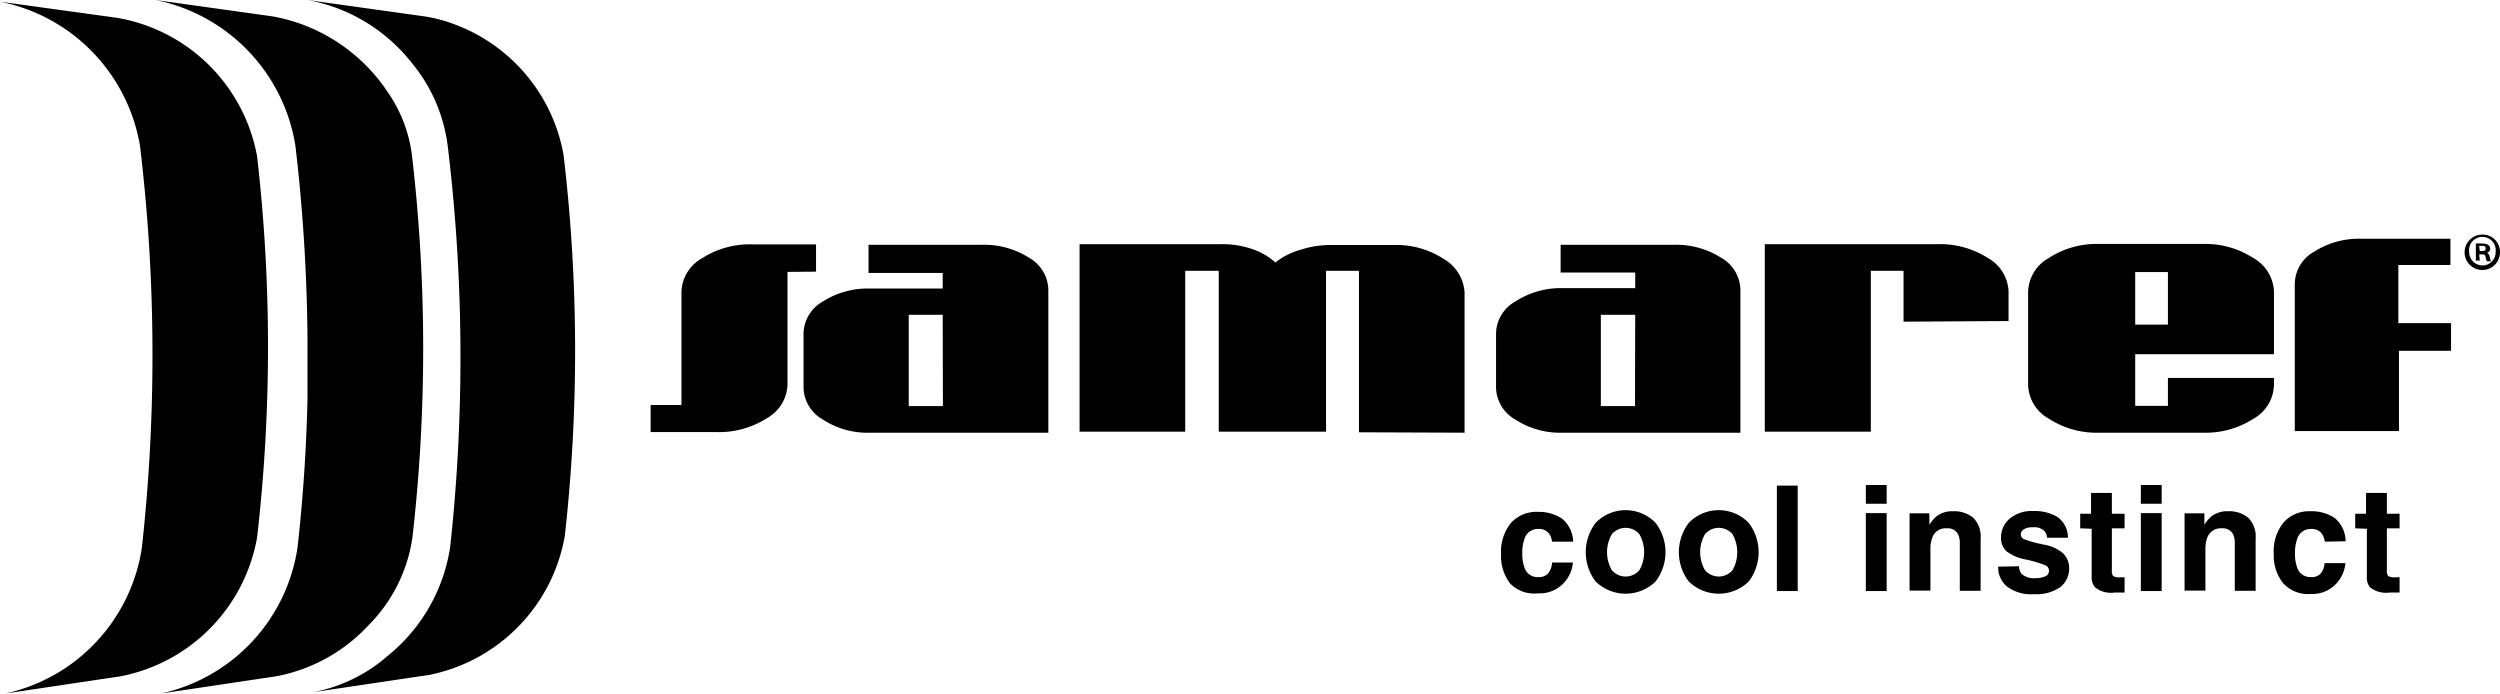
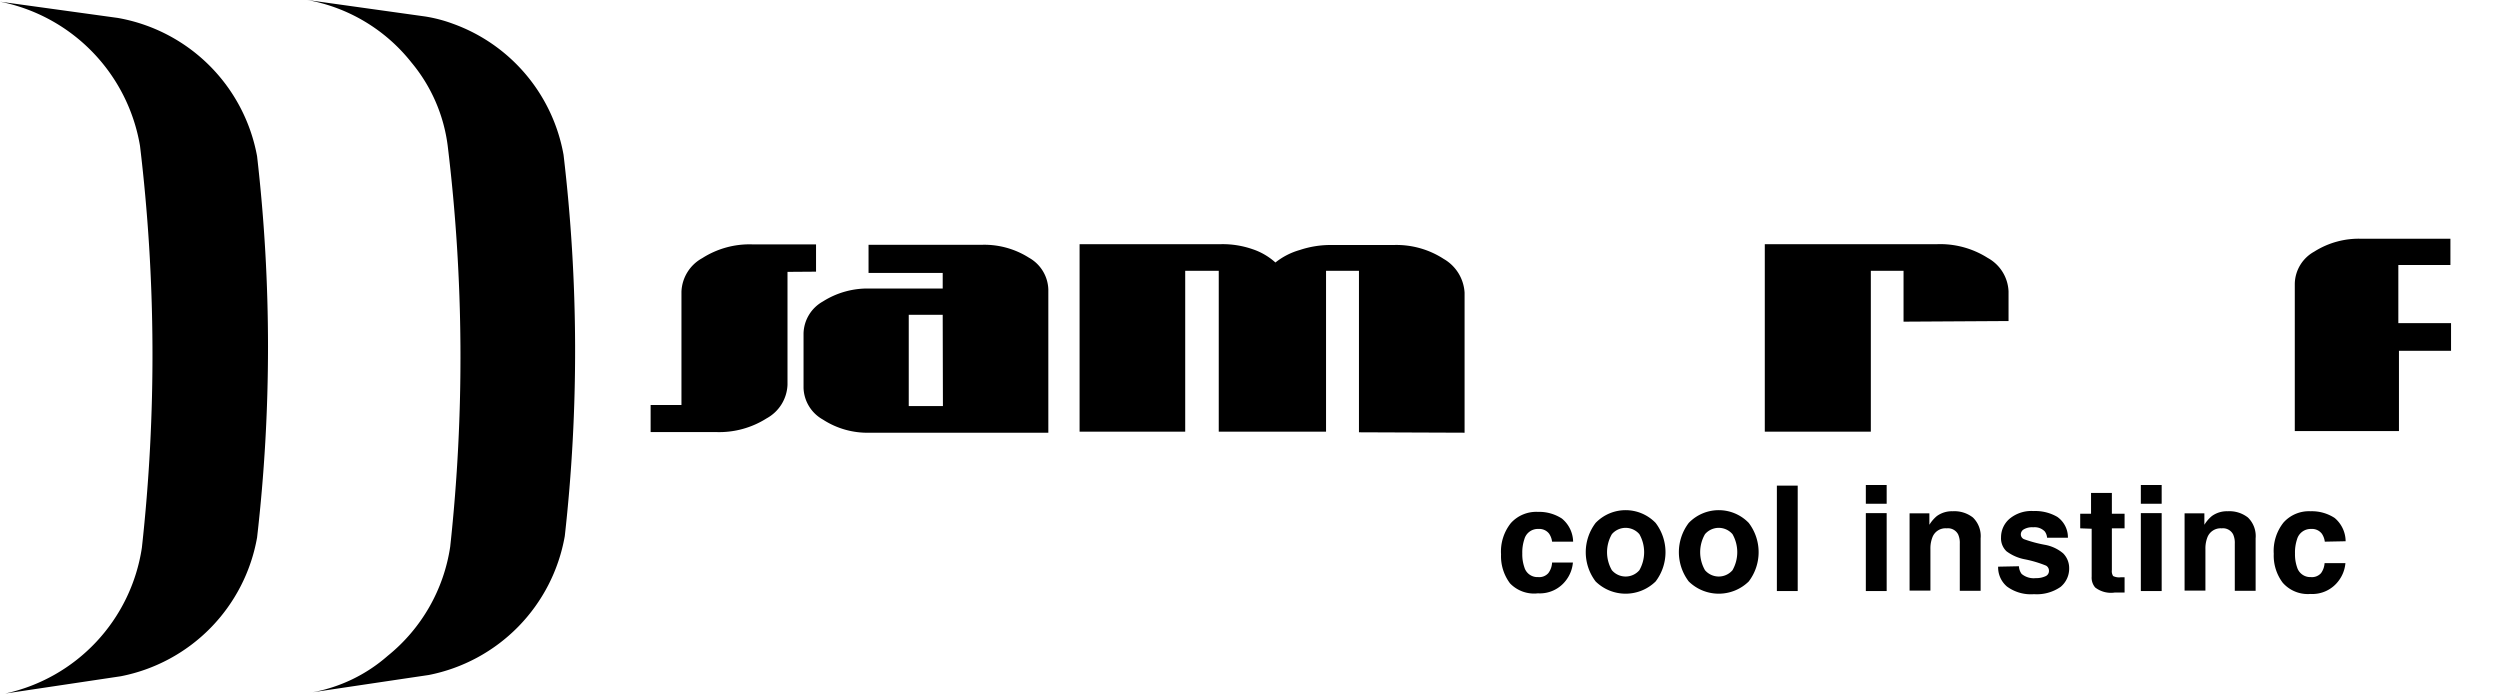
<svg xmlns="http://www.w3.org/2000/svg" viewBox="0 0 120 33.31">
  <g id="Livello_2" data-name="Livello 2">
    <g id="Livello_1-2" data-name="Livello 1">
      <path class="cls-1" d="M27.11,25.73a8.25,8.25,0,0,1-6.53,6.67l-1.15.17L15,33.23a7.54,7.54,0,0,0,3.61-1.75,8.3,8.3,0,0,0,3-5.24A84.23,84.23,0,0,0,21.49,7,7.77,7.77,0,0,0,19.75,3a8.24,8.24,0,0,0-5-3l5.65.79a6.94,6.94,0,0,1,1.34.35,8.22,8.22,0,0,1,5.31,6.29A80,80,0,0,1,27.11,25.73Z" />
      <path class="cls-1" d="M12.34,25.8a80.08,80.08,0,0,0,0-18.3A8.25,8.25,0,0,0,5.65.86L0,.08A8.5,8.5,0,0,1,6.72,7a84.35,84.35,0,0,1,.09,19.29,8.45,8.45,0,0,1-6.56,7l5.55-.83A8.25,8.25,0,0,0,12.34,25.8Z" />
      <path class="cls-1" d="M37.8,13.05v5.42a1.92,1.92,0,0,1-1,1.61,4.25,4.25,0,0,1-2.41.66H31.23V19.44h1.48V14a1.92,1.92,0,0,1,1-1.61,4.21,4.21,0,0,1,2.39-.66h3.07v1.31Z" />
      <path class="cls-1" d="M41.76,20.77a3.92,3.92,0,0,1-2.26-.63,1.81,1.81,0,0,1-.93-1.51V16a1.81,1.81,0,0,1,.93-1.53,4,4,0,0,1,2.26-.62h3.49v-.75H41.69V11.75h5.44a4,4,0,0,1,2.26.62,1.81,1.81,0,0,1,.93,1.53v6.87Zm3.49-5.66H43.62v4.38h1.64Z" />
      <path class="cls-1" d="M65.23,20.75V13H63.65v7.72H58.5V13H56.89v7.72H51.82v-9h6.81a4.38,4.38,0,0,1,1.49.24,3.1,3.1,0,0,1,1.1.64A3.33,3.33,0,0,1,62.39,12a4.66,4.66,0,0,1,1.52-.24h3a4.16,4.16,0,0,1,2.39.67,2,2,0,0,1,1,1.62v6.72Z" />
-       <path class="cls-1" d="M75,20.77a3.92,3.92,0,0,1-2.26-.63,1.81,1.81,0,0,1-.93-1.51V16a1.8,1.8,0,0,1,.93-1.53A4,4,0,0,1,75,13.83h3.49v-.75H74.91V11.75h5.44a4,4,0,0,1,2.26.62,1.81,1.81,0,0,1,.93,1.53v6.87Zm3.49-5.66H76.84v4.38h1.64Z" />
      <path class="cls-1" d="M91.37,15.44V13H89.8v7.72H84.71v-9H93a4.25,4.25,0,0,1,2.41.66,1.92,1.92,0,0,1,1,1.61v1.42Z" />
-       <path class="cls-1" d="M108.15,20.11a4.25,4.25,0,0,1-2.41.66h-5a4.2,4.2,0,0,1-2.39-.67,1.92,1.92,0,0,1-1-1.62V14a1.92,1.92,0,0,1,1-1.62,4.19,4.19,0,0,1,2.39-.67h5a4.23,4.23,0,0,1,2.41.67,1.93,1.93,0,0,1,1,1.62v3h-6.66v2.48h1.57V18.14h5.09v.35A1.92,1.92,0,0,1,108.15,20.11Zm-4.09-7.05h-1.57v2.52h1.57Z" />
      <path class="cls-1" d="M115.15,16.84v3.85h-5V13.61a1.8,1.8,0,0,1,.93-1.53,4,4,0,0,1,2.28-.62h4.26v1.26h-2.5v2.79h2.53v1.33Z" />
-       <path class="cls-1" d="M19.8,25.77A7.46,7.46,0,0,1,17.7,30a8.08,8.08,0,0,1-4.43,2.46l-5.55.83a8.45,8.45,0,0,0,6.56-7q.4-3.56.48-7.14a0,0,0,0,0,0,0q0-1.37,0-2.74A84.66,84.66,0,0,0,14.18,7,8.5,8.5,0,0,0,7.46,0l5.65.79a8.43,8.43,0,0,1,5.5,3.63,6.79,6.79,0,0,1,1.16,3A80,80,0,0,1,19.8,25.77Z" />
      <path class="cls-1" d="M74.5,26a.88.88,0,0,0-.14-.38.59.59,0,0,0-.51-.23.67.67,0,0,0-.68.49,2,2,0,0,0-.1.69,1.88,1.88,0,0,0,.1.66.65.65,0,0,0,.66.47.58.58,0,0,0,.49-.19A.91.91,0,0,0,74.5,27h1a1.63,1.63,0,0,1-.32.84,1.57,1.57,0,0,1-1.36.64A1.6,1.6,0,0,1,72.48,28a2.17,2.17,0,0,1-.43-1.39,2.19,2.19,0,0,1,.47-1.5,1.64,1.64,0,0,1,1.3-.54,2,2,0,0,1,1.15.32A1.47,1.47,0,0,1,75.51,26Z" />
      <path class="cls-1" d="M79.47,27.91a2.06,2.06,0,0,1-2.88,0,2.32,2.32,0,0,1,0-2.81,2,2,0,0,1,2.88,0,2.32,2.32,0,0,1,0,2.81Zm-.78-.54a1.75,1.75,0,0,0,0-1.73.87.87,0,0,0-1.32,0,1.73,1.73,0,0,0,0,1.73.87.87,0,0,0,1.32,0Z" />
      <path class="cls-1" d="M83.94,27.91a2.06,2.06,0,0,1-2.88,0,2.32,2.32,0,0,1,0-2.81,2,2,0,0,1,2.88,0,2.32,2.32,0,0,1,0,2.81Zm-.78-.54a1.75,1.75,0,0,0,0-1.73.87.87,0,0,0-1.32,0,1.73,1.73,0,0,0,0,1.73.87.87,0,0,0,1.32,0Z" />
      <path class="cls-1" d="M86.29,28.37h-1V23.31h1Z" />
      <path class="cls-1" d="M90.56,24.18h-1v-.9h1Zm-1,.45h1v3.74h-1Z" />
      <path class="cls-1" d="M94.7,24.84a1.24,1.24,0,0,1,.37,1v2.52h-1V26.1a1,1,0,0,0-.08-.45.55.55,0,0,0-.55-.29.67.67,0,0,0-.68.42,1.46,1.46,0,0,0-.1.57v2h-1V24.64h.95v.55a1.68,1.68,0,0,1,.36-.42,1.23,1.23,0,0,1,.76-.23A1.44,1.44,0,0,1,94.7,24.84Z" />
      <path class="cls-1" d="M96.91,27.18a.65.65,0,0,0,.13.37.91.91,0,0,0,.68.2,1.05,1.05,0,0,0,.46-.09.27.27,0,0,0,.17-.26.28.28,0,0,0-.14-.25,5.53,5.53,0,0,0-1-.3,2.14,2.14,0,0,1-.9-.39.86.86,0,0,1-.26-.67,1.17,1.17,0,0,1,.41-.89,1.64,1.64,0,0,1,1.15-.37,2.11,2.11,0,0,1,1.14.28,1.2,1.2,0,0,1,.51,1h-1a.58.58,0,0,0-.11-.3.67.67,0,0,0-.55-.2.79.79,0,0,0-.46.1.28.28,0,0,0-.14.23.25.25,0,0,0,.15.24,6.2,6.2,0,0,0,1,.27,1.87,1.87,0,0,1,.88.41,1,1,0,0,1,.29.7,1.14,1.14,0,0,1-.41.91,2,2,0,0,1-1.28.35,1.93,1.93,0,0,1-1.3-.37,1.21,1.21,0,0,1-.42-.95Z" />
      <path class="cls-1" d="M99.85,25.36v-.7h.52v-1h1v1h.61v.7h-.61v2a.44.44,0,0,0,.06.29.65.65,0,0,0,.36.06h.19v.73l-.46,0a1.24,1.24,0,0,1-.95-.24.72.72,0,0,1-.17-.52v-2.3Z" />
      <path class="cls-1" d="M103.76,24.18h-1v-.9h1Zm-1,.45h1v3.74h-1Z" />
      <path class="cls-1" d="M107.9,24.84a1.24,1.24,0,0,1,.37,1v2.52h-1V26.1a1,1,0,0,0-.08-.45.55.55,0,0,0-.55-.29.68.68,0,0,0-.68.42,1.47,1.47,0,0,0-.1.57v2h-1V24.64h.95v.55a1.66,1.66,0,0,1,.36-.42,1.23,1.23,0,0,1,.76-.23A1.44,1.44,0,0,1,107.9,24.84Z" />
      <path class="cls-1" d="M111.59,26a.87.87,0,0,0-.14-.38.59.59,0,0,0-.51-.23.68.68,0,0,0-.68.49,2,2,0,0,0-.1.69,1.88,1.88,0,0,0,.1.66.66.66,0,0,0,.66.47.58.58,0,0,0,.49-.19.92.92,0,0,0,.17-.48h1a1.63,1.63,0,0,1-.32.84,1.57,1.57,0,0,1-1.36.64,1.6,1.6,0,0,1-1.33-.54,2.16,2.16,0,0,1-.43-1.39,2.19,2.19,0,0,1,.47-1.5,1.64,1.64,0,0,1,1.3-.54,2,2,0,0,1,1.15.32,1.47,1.47,0,0,1,.53,1.12Z" />
-       <path class="cls-1" d="M113.05,25.36v-.7h.52v-1h1v1h.61v.7h-.61v2a.45.45,0,0,0,.06.29.65.65,0,0,0,.36.06h.19v.73l-.46,0a1.25,1.25,0,0,1-.95-.24.72.72,0,0,1-.16-.52v-2.3Z" />
-       <path class="cls-1" d="M120,12.08a.85.85,0,1,1-.84-.82A.83.83,0,0,1,120,12.08Zm-1.48,0a.64.64,0,0,0,.64.66.63.63,0,0,0,.63-.65.64.64,0,1,0-1.27,0Zm.51.43h-.19v-.82a2.33,2.33,0,0,1,.32,0,.44.44,0,0,1,.28.07.21.21,0,0,1,.09.18.21.21,0,0,1-.17.2h0c.08,0,.12.09.15.2a.73.73,0,0,0,.06.2h-.2a.66.66,0,0,1-.06-.2c0-.09-.07-.13-.17-.13H119Zm0-.46h.09c.1,0,.19,0,.19-.12s-.06-.13-.18-.13H119Z" />
    </g>
  </g>
</svg>